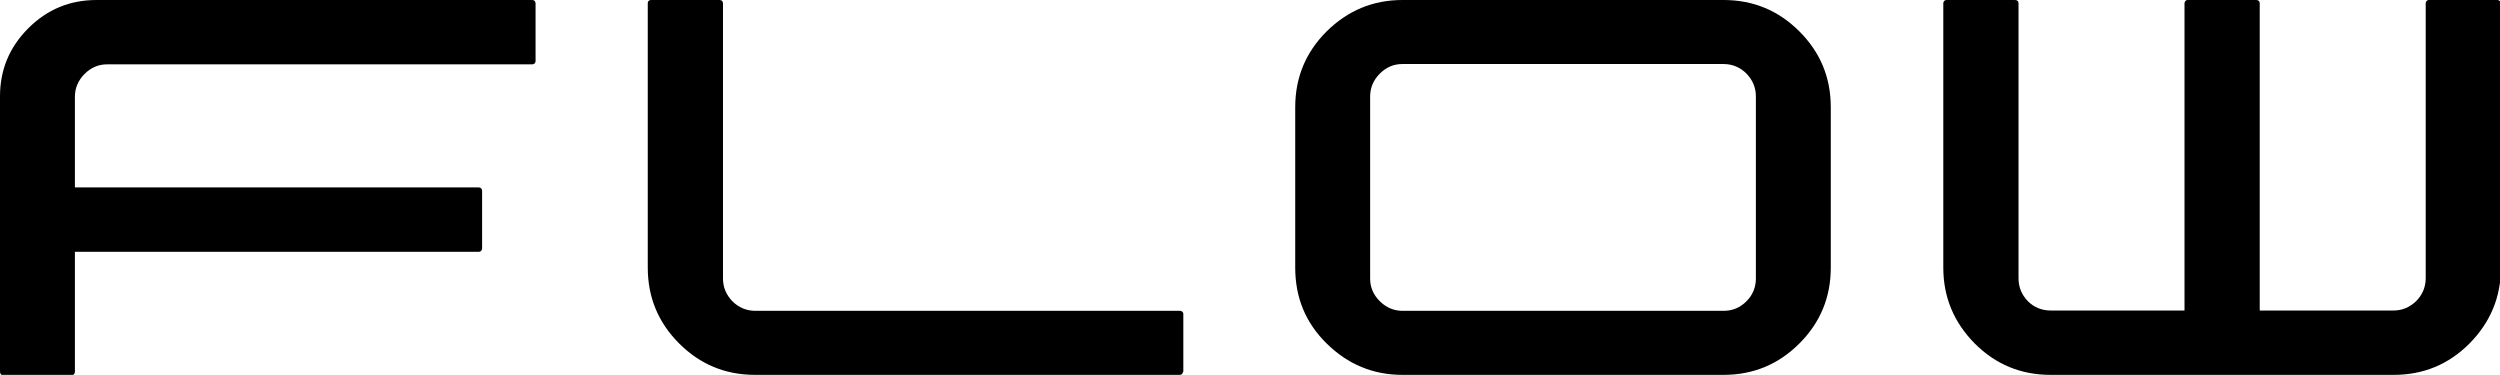
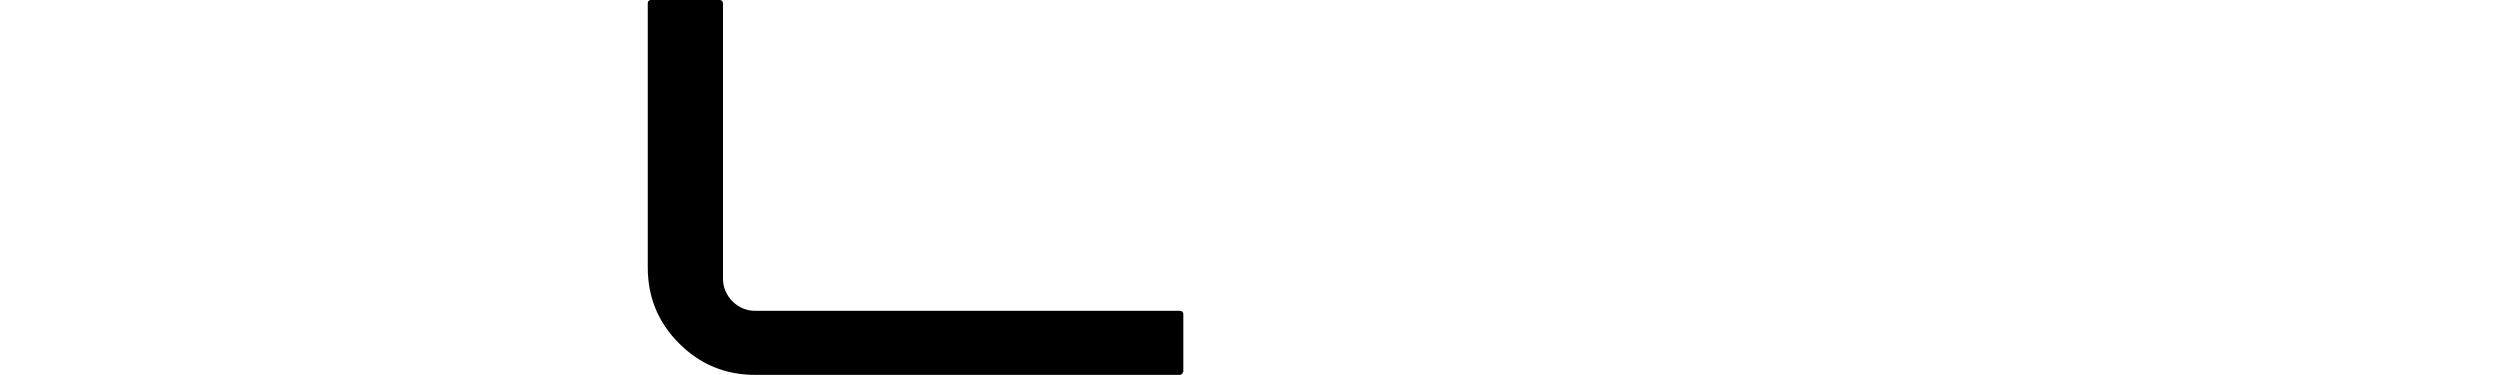
<svg xmlns="http://www.w3.org/2000/svg" id="Layer_1" data-name="Layer 1" version="1.1" viewBox="0 0 804.3 120.6">
  <defs>
    <style> .cls-1 { fill: #000; stroke-width: 0px; } </style>
  </defs>
-   <path class="cls-1" d="M24.1,60.3h130c.2,0,.5.1.7.3.2.2.3.5.3.8v18.6c0,.2-.1.5-.3.7-.2.2-.4.3-.7.3H24.1v38.6c0,.3-.1.6-.3.8-.2.2-.4.3-.7.3H1.1c-.3,0-.6,0-.8-.3-.2-.2-.3-.5-.3-.8V31c0-8.5,3-15.8,9.1-21.9C15.2,3,22.5,0,31.1,0h140.1c.3,0,.6.1.8.3.2.2.3.5.3.8v18.6c0,.2-.1.5-.3.7-.2.2-.5.3-.8.3H34.5c-2.8,0-5.2,1-7.3,3.1-2,2-3.1,4.5-3.1,7.3v29.3Z" />
  <path class="cls-1" d="M380.6,119.6c0,.2-.1.5-.3.7s-.4.3-.7.3h-136.7c-9.6,0-17.7-3.4-24.4-10.1-6.7-6.7-10.1-14.8-10.1-24.4V1.1c0-.3,0-.6.3-.8.2-.2.4-.3.7-.3h22.1c.3,0,.6.1.8.3.2.2.3.5.3.8v88.5c0,2.8,1,5.2,3,7.3,2,2,4.5,3.1,7.4,3.1h136.7c.2,0,.5.1.7.3.2.2.3.4.3.7v18.7Z" />
-   <path class="cls-1" d="M554.5,0c9.6,0,17.7,3.4,24.4,10.1,6.7,6.7,10.1,14.8,10.1,24.4v51.6c0,9.6-3.4,17.7-10.1,24.4-6.7,6.7-14.8,10.1-24.4,10.1h-103.3c-9.5,0-17.6-3.4-24.4-10.1-6.8-6.7-10.1-14.8-10.1-24.4v-51.6c0-9.6,3.4-17.7,10.1-24.4,6.8-6.7,14.9-10.1,24.4-10.1h103.3ZM564.9,31c0-2.8-1-5.2-3-7.3-2-2-4.5-3.1-7.4-3.1h-103.3c-2.8,0-5.2,1-7.3,3.1-2,2-3.1,4.5-3.1,7.3v58.6c0,2.8,1,5.2,3.1,7.3,2,2,4.5,3.1,7.3,3.1h103.3c2.9,0,5.3-1,7.4-3.1,2-2,3-4.5,3-7.3V31Z" />
-   <path class="cls-1" d="M659.7,120.6c-9.6,0-17.7-3.4-24.4-10.1-6.7-6.8-10.1-14.9-10.1-24.4V1c0-.2.1-.5.3-.7.2-.2.4-.3.7-.3h22.1c.3,0,.6.1.8.3.2.2.3.4.3.7v88.5c0,2.9,1,5.3,3,7.4,2,2,4.5,3,7.4,3h43V1c0-.2.1-.5.3-.7.2-.2.4-.3.7-.3h22.1c.3,0,.6.1.8.3.2.2.3.4.3.7v98.9h43c2.8,0,5.2-1,7.3-3,2-2,3.1-4.5,3.1-7.4V1c0-.2.1-.5.3-.7.2-.2.4-.3.7-.3h22.1c.2,0,.5.1.7.3.2.2.4.4.4.7v85.1c0,9.5-3.4,17.6-10.1,24.4-6.8,6.8-14.9,10.1-24.4,10.1h-110.2Z" />
</svg>